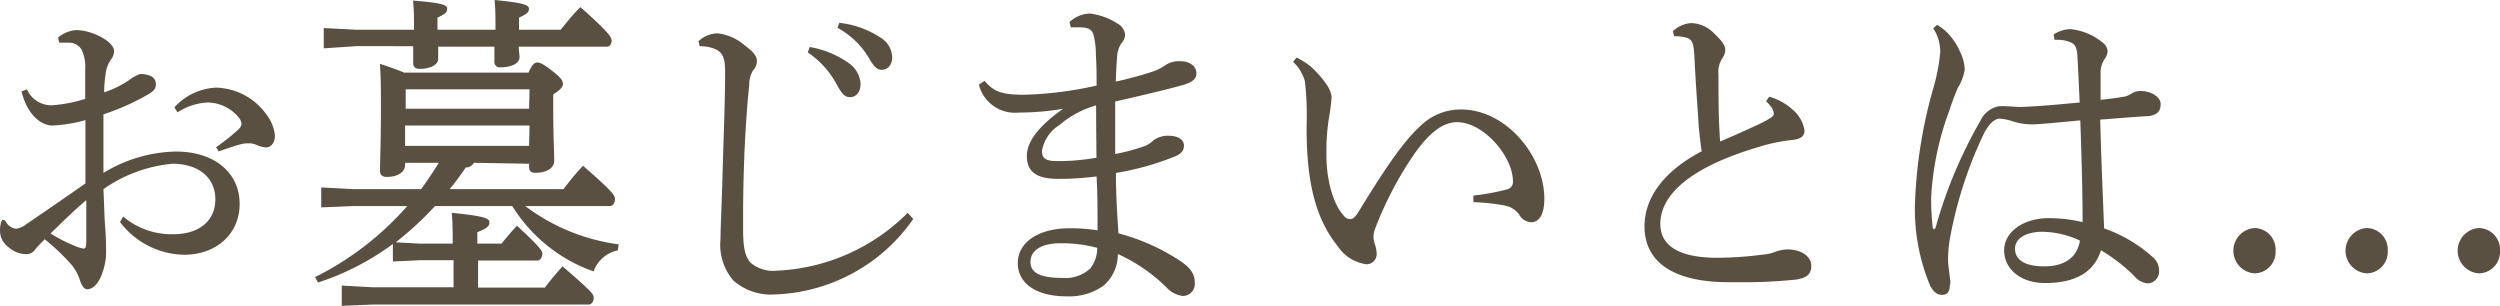
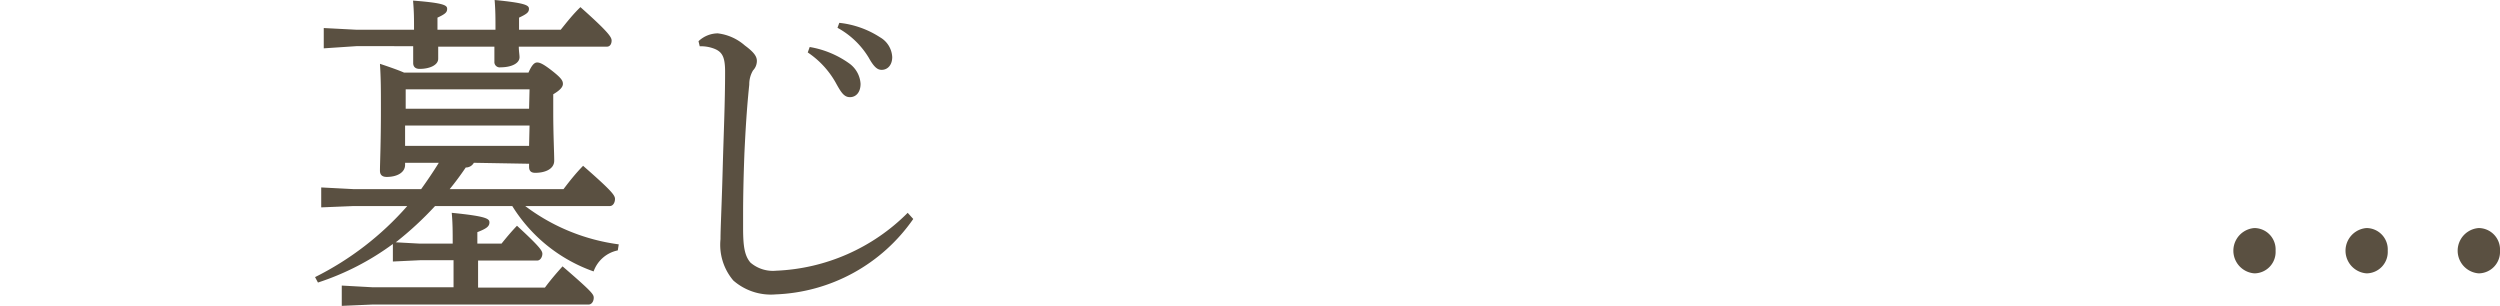
<svg xmlns="http://www.w3.org/2000/svg" width="206.87" height="25.28" viewBox="0 0 206.87 25.28">
  <defs>
    <style>.cls-1{fill:#5a5041;}</style>
  </defs>
  <g id="レイヤー_2" data-name="レイヤー 2">
    <g id="レイヤー_1-2" data-name="レイヤー 1">
-       <path class="cls-1" d="M10.19,17.92a6.21,6.21,0,0,0,4.17,1.46c2.13,0,3.46-1.12,3.46-2.89s-1.36-2.94-3.56-2.94a11.83,11.83,0,0,0-5.7,2.1c.06,1.26.08,2.35.14,3.08s.08,1.54.08,2.1a4.86,4.86,0,0,1-.3,1.71c-.26.84-.74,1.37-1.25,1.4-.23,0-.42-.22-.58-.64a4,4,0,0,0-.72-1.38A18,18,0,0,0,3.7,19.8a11.21,11.21,0,0,0-.8.86.87.87,0,0,1-.77.37A2.17,2.17,0,0,1,.77,20.5,1.7,1.7,0,0,1,0,19.1c0-.4.08-.84.21-.9a.1.1,0,0,1,.08,0,.27.27,0,0,1,.19.14,1.12,1.12,0,0,0,.85.59,1.77,1.77,0,0,0,.82-.36c1.65-1.12,3.44-2.36,4.92-3.39V9.94a12.14,12.14,0,0,1-2.79.45c-1-.06-2.05-1-2.5-2.83l.45-.17A2.2,2.2,0,0,0,4.36,8.71a11.87,11.87,0,0,0,2.69-.53V5.77a3.43,3.43,0,0,0-.29-1.65,1.23,1.23,0,0,0-1-.59c-.32,0-.59,0-.86,0l-.1-.42A2.59,2.59,0,0,1,6.3,2.49c1.28,0,3.14.93,3.14,1.74a1.14,1.14,0,0,1-.26.7,2.58,2.58,0,0,0-.43,1.12,10.13,10.13,0,0,0-.13,1.59,8.14,8.14,0,0,0,2.13-1.06,3.28,3.28,0,0,1,.82-.45.51.51,0,0,1,.21,0,2.07,2.07,0,0,1,.59.12.73.73,0,0,1,.53.72c0,.37-.19.56-.56.79A19,19,0,0,1,8.56,9.46c0,1.66,0,3.25,0,4.85a11.88,11.88,0,0,1,6-1.77c3.14,0,5.27,1.71,5.27,4.34,0,2.44-1.89,4.2-4.6,4.2a6.79,6.79,0,0,1-5.3-2.71Zm-6,1.4a11.57,11.57,0,0,0,1.94,1,2.84,2.84,0,0,0,.8.25c.15,0,.21-.14.21-.65,0-.95,0-2.15,0-3.36C6,17.53,5.05,18.48,4.18,19.32Zm13.69-7.14a17.64,17.64,0,0,0,1.81-1.43c.19-.19.29-.33.29-.5v-.06a1,1,0,0,0-.16-.39,3.41,3.41,0,0,0-2.63-1.32,5,5,0,0,0-2.5.82l-.26-.42a5,5,0,0,1,3.45-1.63,5.29,5.29,0,0,1,4.18,2.24,3.4,3.4,0,0,1,.69,1.71c0,.7-.4,1-.72,1a2.31,2.31,0,0,1-.85-.23,1.53,1.53,0,0,0-.64-.11,2.67,2.67,0,0,0-.64.08c-.34.09-.87.26-1.8.59Z" />
      <path class="cls-1" d="M39.21,13.47a.75.75,0,0,1-.67.39c-.42.62-.87,1.23-1.33,1.79h9.42c.53-.7,1-1.29,1.62-1.93,2.37,2.07,2.64,2.44,2.64,2.74s-.16.59-.43.59h-7a16.45,16.45,0,0,0,7.74,3.17l-.08.5a2.69,2.69,0,0,0-2,1.74,13,13,0,0,1-6.73-5.41H36a27.57,27.57,0,0,1-3.25,3l2,.11h2.71c0-.92,0-1.71-.08-2.55,2.82.28,3.12.48,3.12.79s-.19.5-1,.81v.95h2c.4-.5.82-1,1.28-1.48,1.88,1.73,2.1,2.07,2.1,2.32s-.16.56-.43.56H39.56v2.24h5.53c.45-.61.93-1.17,1.46-1.76,2.47,2.13,2.58,2.32,2.58,2.6s-.16.56-.43.56H30.81l-2.53.11V23.63l2.53.14h6.72V21.53H34.82l-2.31.11V20.19a21.88,21.88,0,0,1-6.2,3.19l-.24-.45a24.93,24.93,0,0,0,7.63-5.88H29.26l-2.68.11V15.51l2.68.14h5.59c.5-.7,1-1.43,1.46-2.18H33.52v.17c0,.64-.67,1-1.52,1-.37,0-.56-.17-.56-.51,0-.61.08-2.21.08-5.09,0-1.63,0-2.47-.08-3.76.93.31,1.57.54,2,.73H43.73c.29-.67.51-.84.72-.84s.5.11,1.25.7.88.81.88,1.07-.24.53-.8.86V9.3c0,1.79.08,3.33.08,4s-.72,1-1.57,1c-.35,0-.51-.16-.51-.5v-.25ZM41,2.46c0-1,0-1.54-.07-2.46,2.6.25,2.84.45,2.84.73s-.16.42-.82.73v1h3.45c.54-.67,1-1.26,1.63-1.87,2.36,2.1,2.58,2.49,2.58,2.77s-.14.5-.38.5H42.93c0,.37.06.68.06.87,0,.53-.7.84-1.57.84a.44.44,0,0,1-.51-.47c0-.26,0-.68,0-1.24H36.26c0,.48,0,.82,0,1,0,.53-.71.84-1.54.84-.37,0-.53-.2-.53-.48s0-.72,0-1.4H29.48L26.79,4V2.32l2.69.14h4.78v0c0-1,0-1.43-.08-2.41C36.79.25,37,.45,37,.73s-.13.42-.8.73v1Zm2.82,4.93H33.57l0,.06V9H43.78Zm0,3H33.52v1.68H43.78Z" />
      <path class="cls-1" d="M75.57,18.12a14.53,14.53,0,0,1-11.38,6.24,4.72,4.72,0,0,1-3.51-1.15,4.56,4.56,0,0,1-1.06-3.41c0-.9.1-2.8.18-5.77S60,8.51,60,5.94c0-1.32-.26-1.74-1.17-2a3.06,3.06,0,0,0-.93-.11l-.1-.42a2.35,2.35,0,0,1,1.59-.65,4.14,4.14,0,0,1,2.24,1c.8.59,1,.93,1,1.29a1.14,1.14,0,0,1-.32.78A2.24,2.24,0,0,0,62,7c-.14,1.37-.27,2.88-.4,5.66-.08,2.12-.11,3.75-.11,5.06v1.15c0,1.54.13,2.3.61,2.86a2.85,2.85,0,0,0,2.13.67,16.3,16.3,0,0,0,10.88-4.79ZM67,3.89a7.85,7.85,0,0,1,3.33,1.4,2.24,2.24,0,0,1,.88,1.65c0,.7-.38,1.1-.88,1.1s-.75-.42-1.2-1.24a7.33,7.33,0,0,0-2.29-2.46Zm2.45-2a7.68,7.68,0,0,1,3.38,1.2,2,2,0,0,1,1,1.63c0,.67-.39,1.06-.87,1.06-.32,0-.61-.17-1.07-1A6.85,6.85,0,0,0,69.3,2.3Z" />
-       <path class="cls-1" d="M81.47,6.69c.8.95,1.51,1.12,3.06,1.15h.21a30.57,30.57,0,0,0,6-.76c0-.92,0-1.7-.06-2.52a6.34,6.34,0,0,0-.21-1.73c-.11-.31-.32-.53-.93-.56a3.09,3.09,0,0,0-.51,0,1.84,1.84,0,0,0-.42,0l-.11-.45a2.62,2.62,0,0,1,1.68-.7,5.39,5.39,0,0,1,2.26.81,1.21,1.21,0,0,1,.66.93,1.08,1.08,0,0,1-.29.7,2.17,2.17,0,0,0-.37,1.12c-.05.61-.08,1.2-.11,2.07a29.78,29.78,0,0,0,3-.81,3.83,3.83,0,0,0,1.09-.54,2.07,2.07,0,0,1,1.3-.33c.75,0,1.28.42,1.28,1,0,.42-.27.7-1,.93-1.46.42-3.4.87-5.72,1.4v4.34a14.82,14.82,0,0,0,2.56-.7,2.24,2.24,0,0,0,.63-.45,2.08,2.08,0,0,1,1.2-.36c.91,0,1.3.39,1.3.81s-.21.67-.71.89a22.74,22.74,0,0,1-4.92,1.38c0,1.68.1,3.36.21,5a17.07,17.07,0,0,1,5,2.21c1,.64,1.31,1.18,1.31,1.82a1,1,0,0,1-1,1.15,2.23,2.23,0,0,1-1.36-.73,13.79,13.79,0,0,0-4-2.74,3.43,3.43,0,0,1-1.2,2.63,4.93,4.93,0,0,1-3.08.87c-2.37,0-4-1-4-2.75s1.76-2.88,4.26-2.88a13.81,13.81,0,0,1,2.34.17c0-1.57,0-3-.08-4.46a24.31,24.31,0,0,1-3.17.2c-1.86,0-2.6-.62-2.6-1.9s1.14-2.58,3-3.9V9a21.67,21.67,0,0,1-3.3.31h-.32A3.08,3.08,0,0,1,81,7Zm6.27,13.44c-1.56,0-2.47.59-2.47,1.54S86.15,23,88,23a3,3,0,0,0,2.21-.78,2.68,2.68,0,0,0,.58-1.71A11.1,11.1,0,0,0,87.74,20.13Zm3-11.42a8.06,8.06,0,0,0-3.09,1.65,3.13,3.13,0,0,0-1.43,2.13c0,.53.21.81,1.11.84h.4a18.14,18.14,0,0,0,3-.28C90.72,11.65,90.7,10.11,90.7,8.71Z" />
-       <path class="cls-1" d="M121.92,16.18a17.79,17.79,0,0,0,2.74-.5.63.63,0,0,0,.53-.7c0-2-2.39-4.87-4.63-4.87-1.33,0-2.55,1.17-3.72,2.91a29.56,29.56,0,0,0-3,5.77,2.23,2.23,0,0,0-.19.87,2.47,2.47,0,0,0,.11.53,2.64,2.64,0,0,1,.16.84.85.85,0,0,1-.83.84h0a3.4,3.4,0,0,1-2.39-1.49c-1.81-2.24-2.61-5.26-2.58-10a25,25,0,0,0-.14-3.64A3.4,3.4,0,0,0,107,5.12l.29-.36a7.42,7.42,0,0,1,1.12.7,8,8,0,0,1,1.32,1.48A2.26,2.26,0,0,1,110.19,8,15.64,15.64,0,0,1,110,9.58a16.5,16.5,0,0,0-.24,2.88v.39c0,2.07.56,4.06,1.44,5a.65.65,0,0,0,.5.28c.22,0,.4-.11.69-.56,2-3.27,3.62-5.76,5.14-7.14a4.74,4.74,0,0,1,3.38-1.37c3.69,0,6.88,3.81,6.88,7.39,0,1.29-.42,1.94-1.09,1.94a1.19,1.19,0,0,1-1-.65,1.93,1.93,0,0,0-1.17-.73,17,17,0,0,0-2.61-.28Z" />
-       <path class="cls-1" d="M146.4,8a4.79,4.79,0,0,1,1.92,1.06,2.79,2.79,0,0,1,1,1.74c0,.42-.24.7-1,.78a14.24,14.24,0,0,0-2.82.59c-5.58,1.65-8.11,3.92-8.11,6.36,0,1.84,1.6,2.8,4.71,2.8a29.83,29.83,0,0,0,3.75-.26A3.54,3.54,0,0,0,147,20.8a3.19,3.19,0,0,1,.88-.16c1.27,0,2,.64,2,1.34s-.35,1-1.22,1.15a41.2,41.2,0,0,1-4.9.22h-.93c-4.39-.05-6.75-1.68-6.75-4.62,0-2.29,1.49-4.51,4.73-6.21-.08-.51-.16-1.24-.24-2-.08-1.43-.24-3.25-.37-6-.06-1.12-.27-1.32-.77-1.43A4.76,4.76,0,0,0,138.8,3h-.27l-.1-.42a2.45,2.45,0,0,1,1.51-.67,2.73,2.73,0,0,1,1.94.9c.72.67.88,1,.88,1.34a1.26,1.26,0,0,1-.26.7,2.09,2.09,0,0,0-.3,1.32c0,1.73,0,3.78.14,5.54,1.49-.64,2.63-1.15,3.53-1.59.61-.31.91-.51.91-.7a1.07,1.07,0,0,0-.19-.54,4.35,4.35,0,0,0-.45-.5Z" />
-       <path class="cls-1" d="M169.93,2.86a2.58,2.58,0,0,1,1.39-.45,5,5,0,0,1,2.74,1.17.91.91,0,0,1,.34.65,1.12,1.12,0,0,1-.24.64,2.05,2.05,0,0,0-.34,1.21c0,.39,0,.81,0,1.37v.81c.77-.08,1.44-.17,2.05-.28a1.7,1.7,0,0,0,.45-.2,1.38,1.38,0,0,1,.82-.25c.83,0,1.65.48,1.65,1.07s-.26.89-.93,1c-.93.05-2.29.16-4.07.3.08,3.34.22,6.3.32,9a11.84,11.84,0,0,1,4.12,2.46,1.44,1.44,0,0,1,.43,1,1,1,0,0,1-.88,1.09,1.56,1.56,0,0,1-1.17-.61,14.19,14.19,0,0,0-2.76-2.13c-.54,1.73-2,2.71-4.61,2.71-2.1,0-3.4-1.2-3.4-2.71s1.57-2.66,3.72-2.66a12.09,12.09,0,0,1,2.77.33c0-2.35-.08-5.29-.19-8.42-2,.19-3.4.33-4,.33a5.14,5.14,0,0,1-1.68-.28,4,4,0,0,0-1-.19c-.45,0-.91.5-1.28,1.2a34.33,34.33,0,0,0-2.82,8.68,10.52,10.52,0,0,0-.16,1.62v.23c0,.33.08.78.14,1.34a4.12,4.12,0,0,1,.05.45,1.67,1.67,0,0,1-.05.31c0,.47-.22.75-.62.75s-.69-.19-1-.75a16.38,16.38,0,0,1-1.25-7.09A39.62,39.62,0,0,1,160,7.22a15.74,15.74,0,0,0,.55-2.88,3.55,3.55,0,0,0-.58-2l.32-.28a5.18,5.18,0,0,1,.64.45,5.21,5.21,0,0,1,1.27,1.79,3.64,3.64,0,0,1,.38,1.43A4,4,0,0,1,162,7.28c-.24.56-.45,1.12-.69,1.85a24.21,24.21,0,0,0-1.51,7.19,21.46,21.46,0,0,0,.13,2.52.12.12,0,0,0,.11.12c.05,0,.1-.06.13-.14A38.29,38.29,0,0,1,163.87,10a2.14,2.14,0,0,1,1.52-1.21h.15a2.17,2.17,0,0,1,.43,0c.37,0,.74.06,1.28.06,1.54-.06,3.08-.2,4.84-.37-.06-1.23-.11-2.43-.19-3.89-.05-.67-.21-.92-.5-1.06a2.65,2.65,0,0,0-.94-.23,3,3,0,0,0-.45,0ZM169,19.18c-1.33,0-2.26.53-2.26,1.4s.72,1.46,2.42,1.46c1.86,0,2.76-.9,2.95-2.13A7.46,7.46,0,0,0,169,19.18Z" />
      <path class="cls-1" d="M188.3,20.75a1.77,1.77,0,0,1-1.75,1.87,1.88,1.88,0,0,1,0-3.75A1.77,1.77,0,0,1,188.3,20.75Z" />
      <path class="cls-1" d="M197.58,20.75a1.77,1.77,0,0,1-1.75,1.87,1.88,1.88,0,0,1,0-3.75A1.77,1.77,0,0,1,197.58,20.75Z" />
      <path class="cls-1" d="M206.87,20.75a1.78,1.78,0,0,1-1.76,1.87,1.88,1.88,0,0,1,0-3.75A1.78,1.78,0,0,1,206.87,20.75Z" />
    </g>
  </g>
</svg>